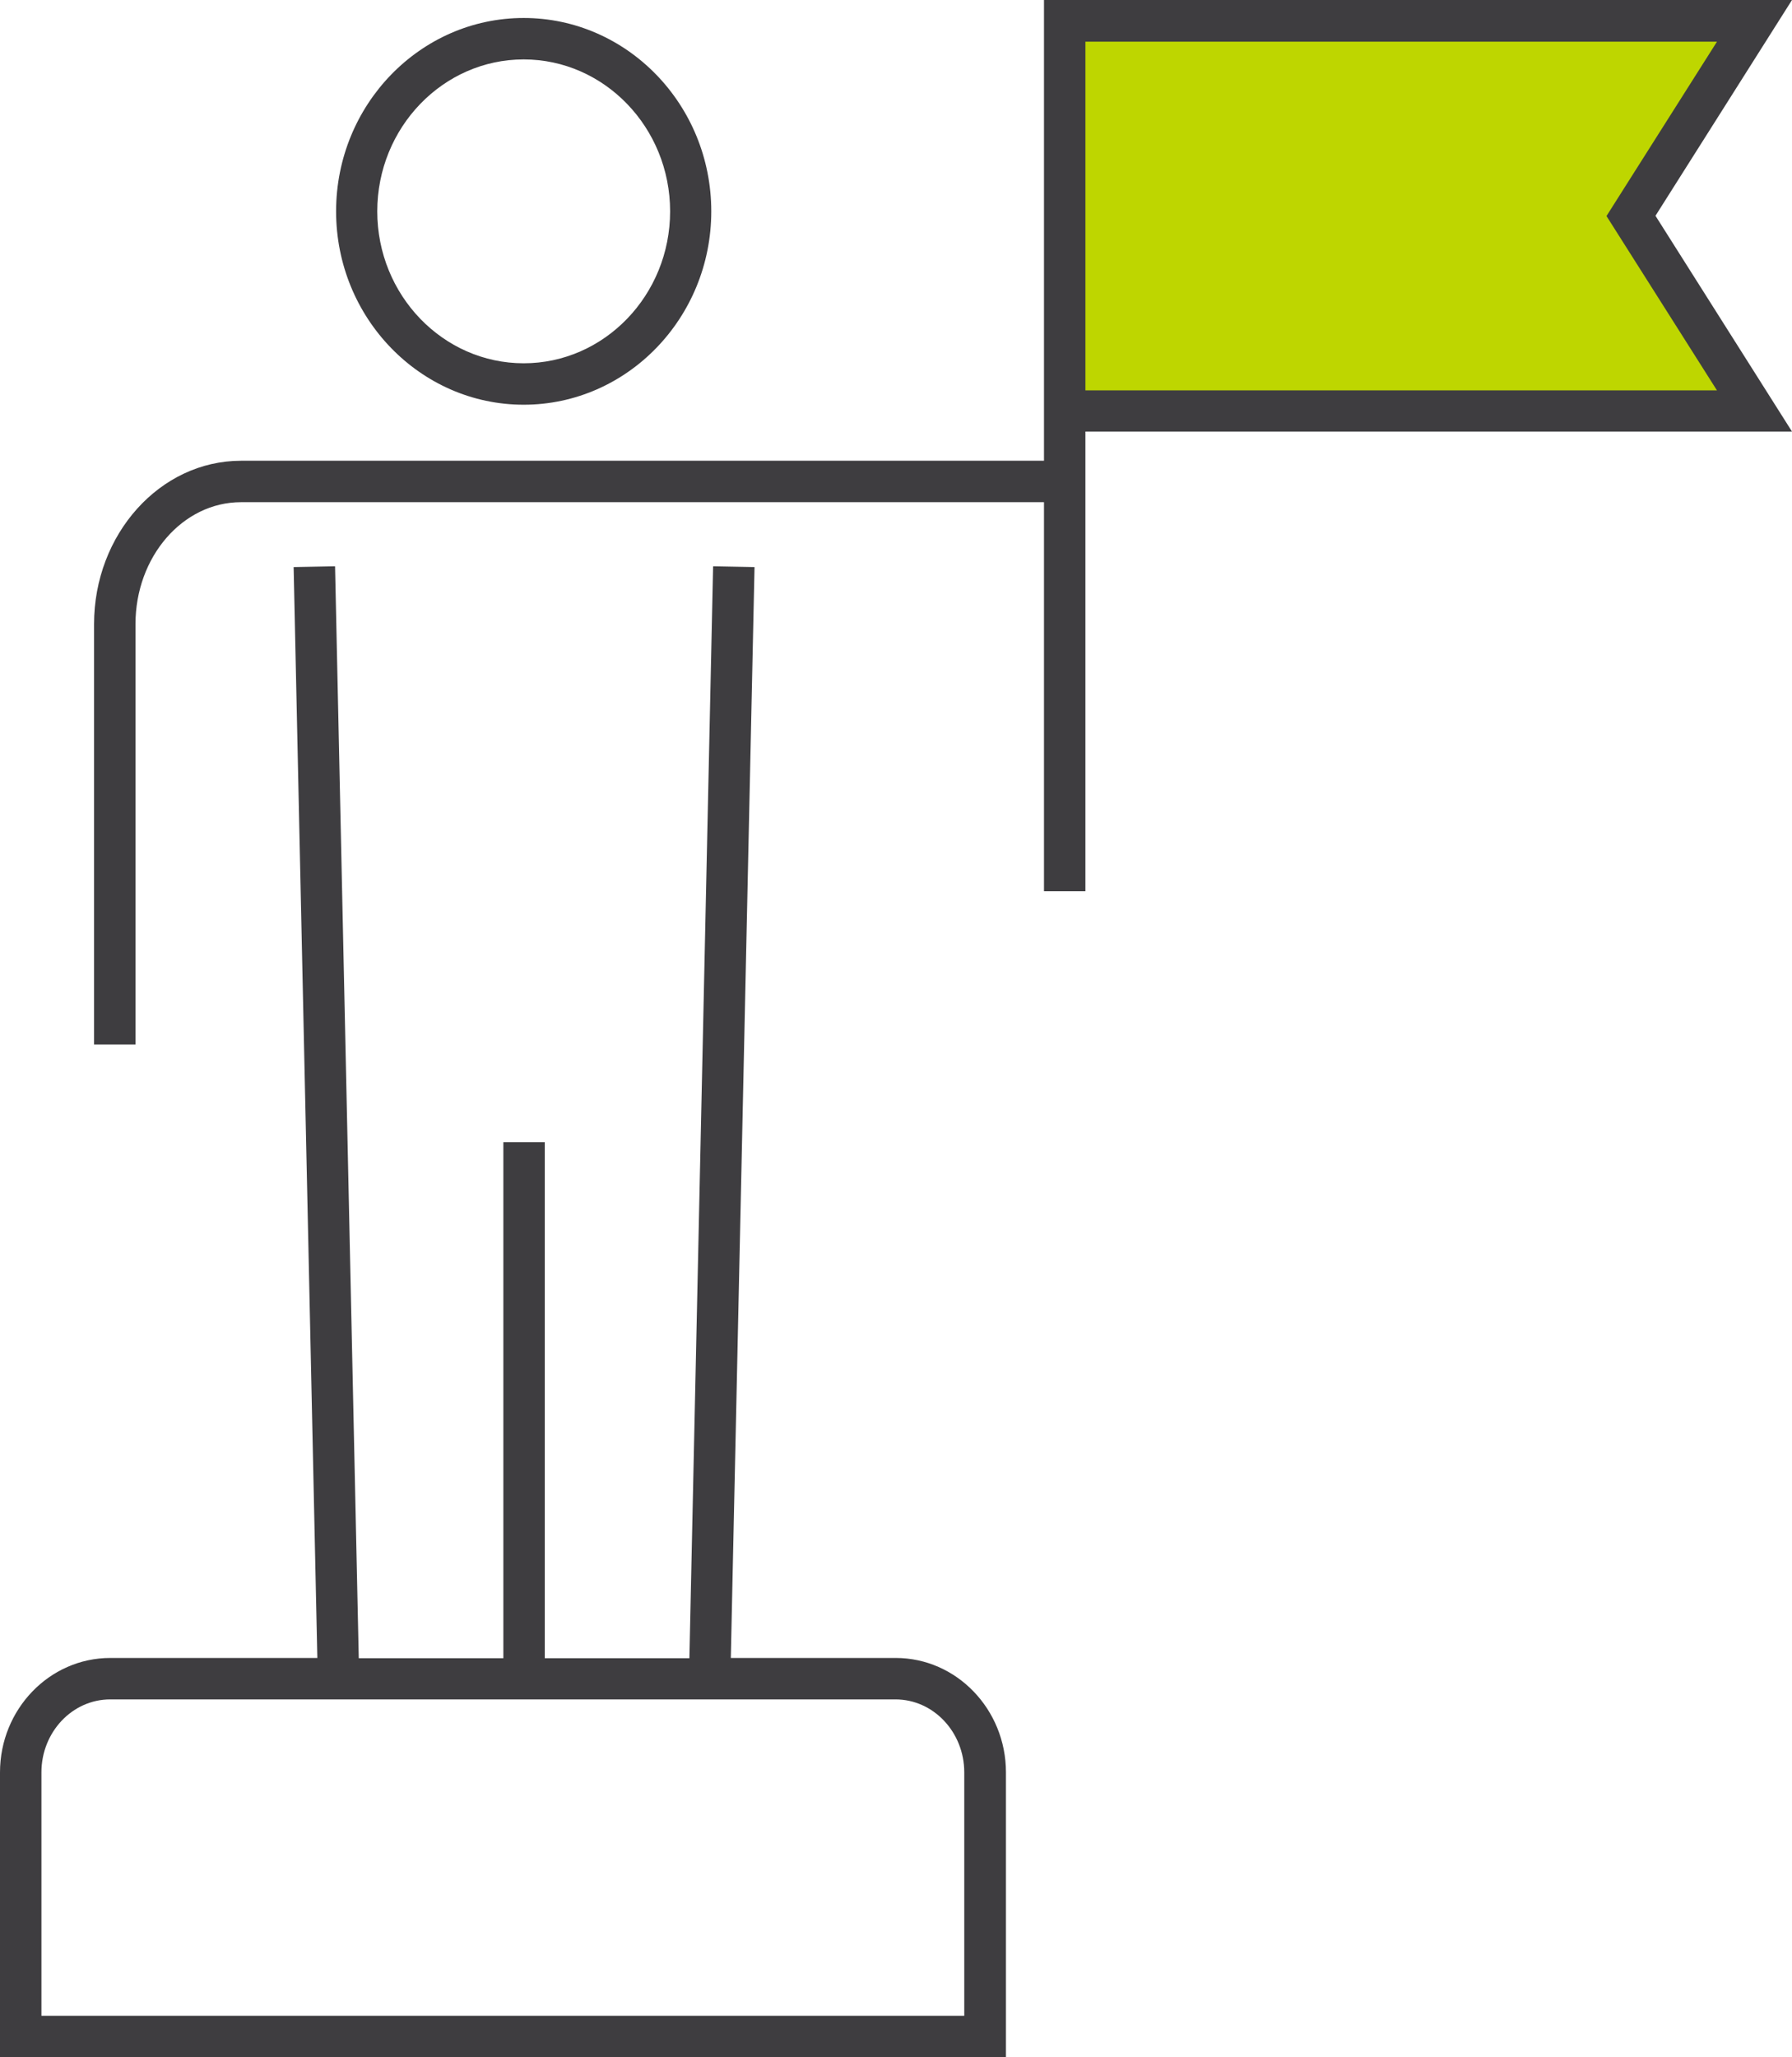
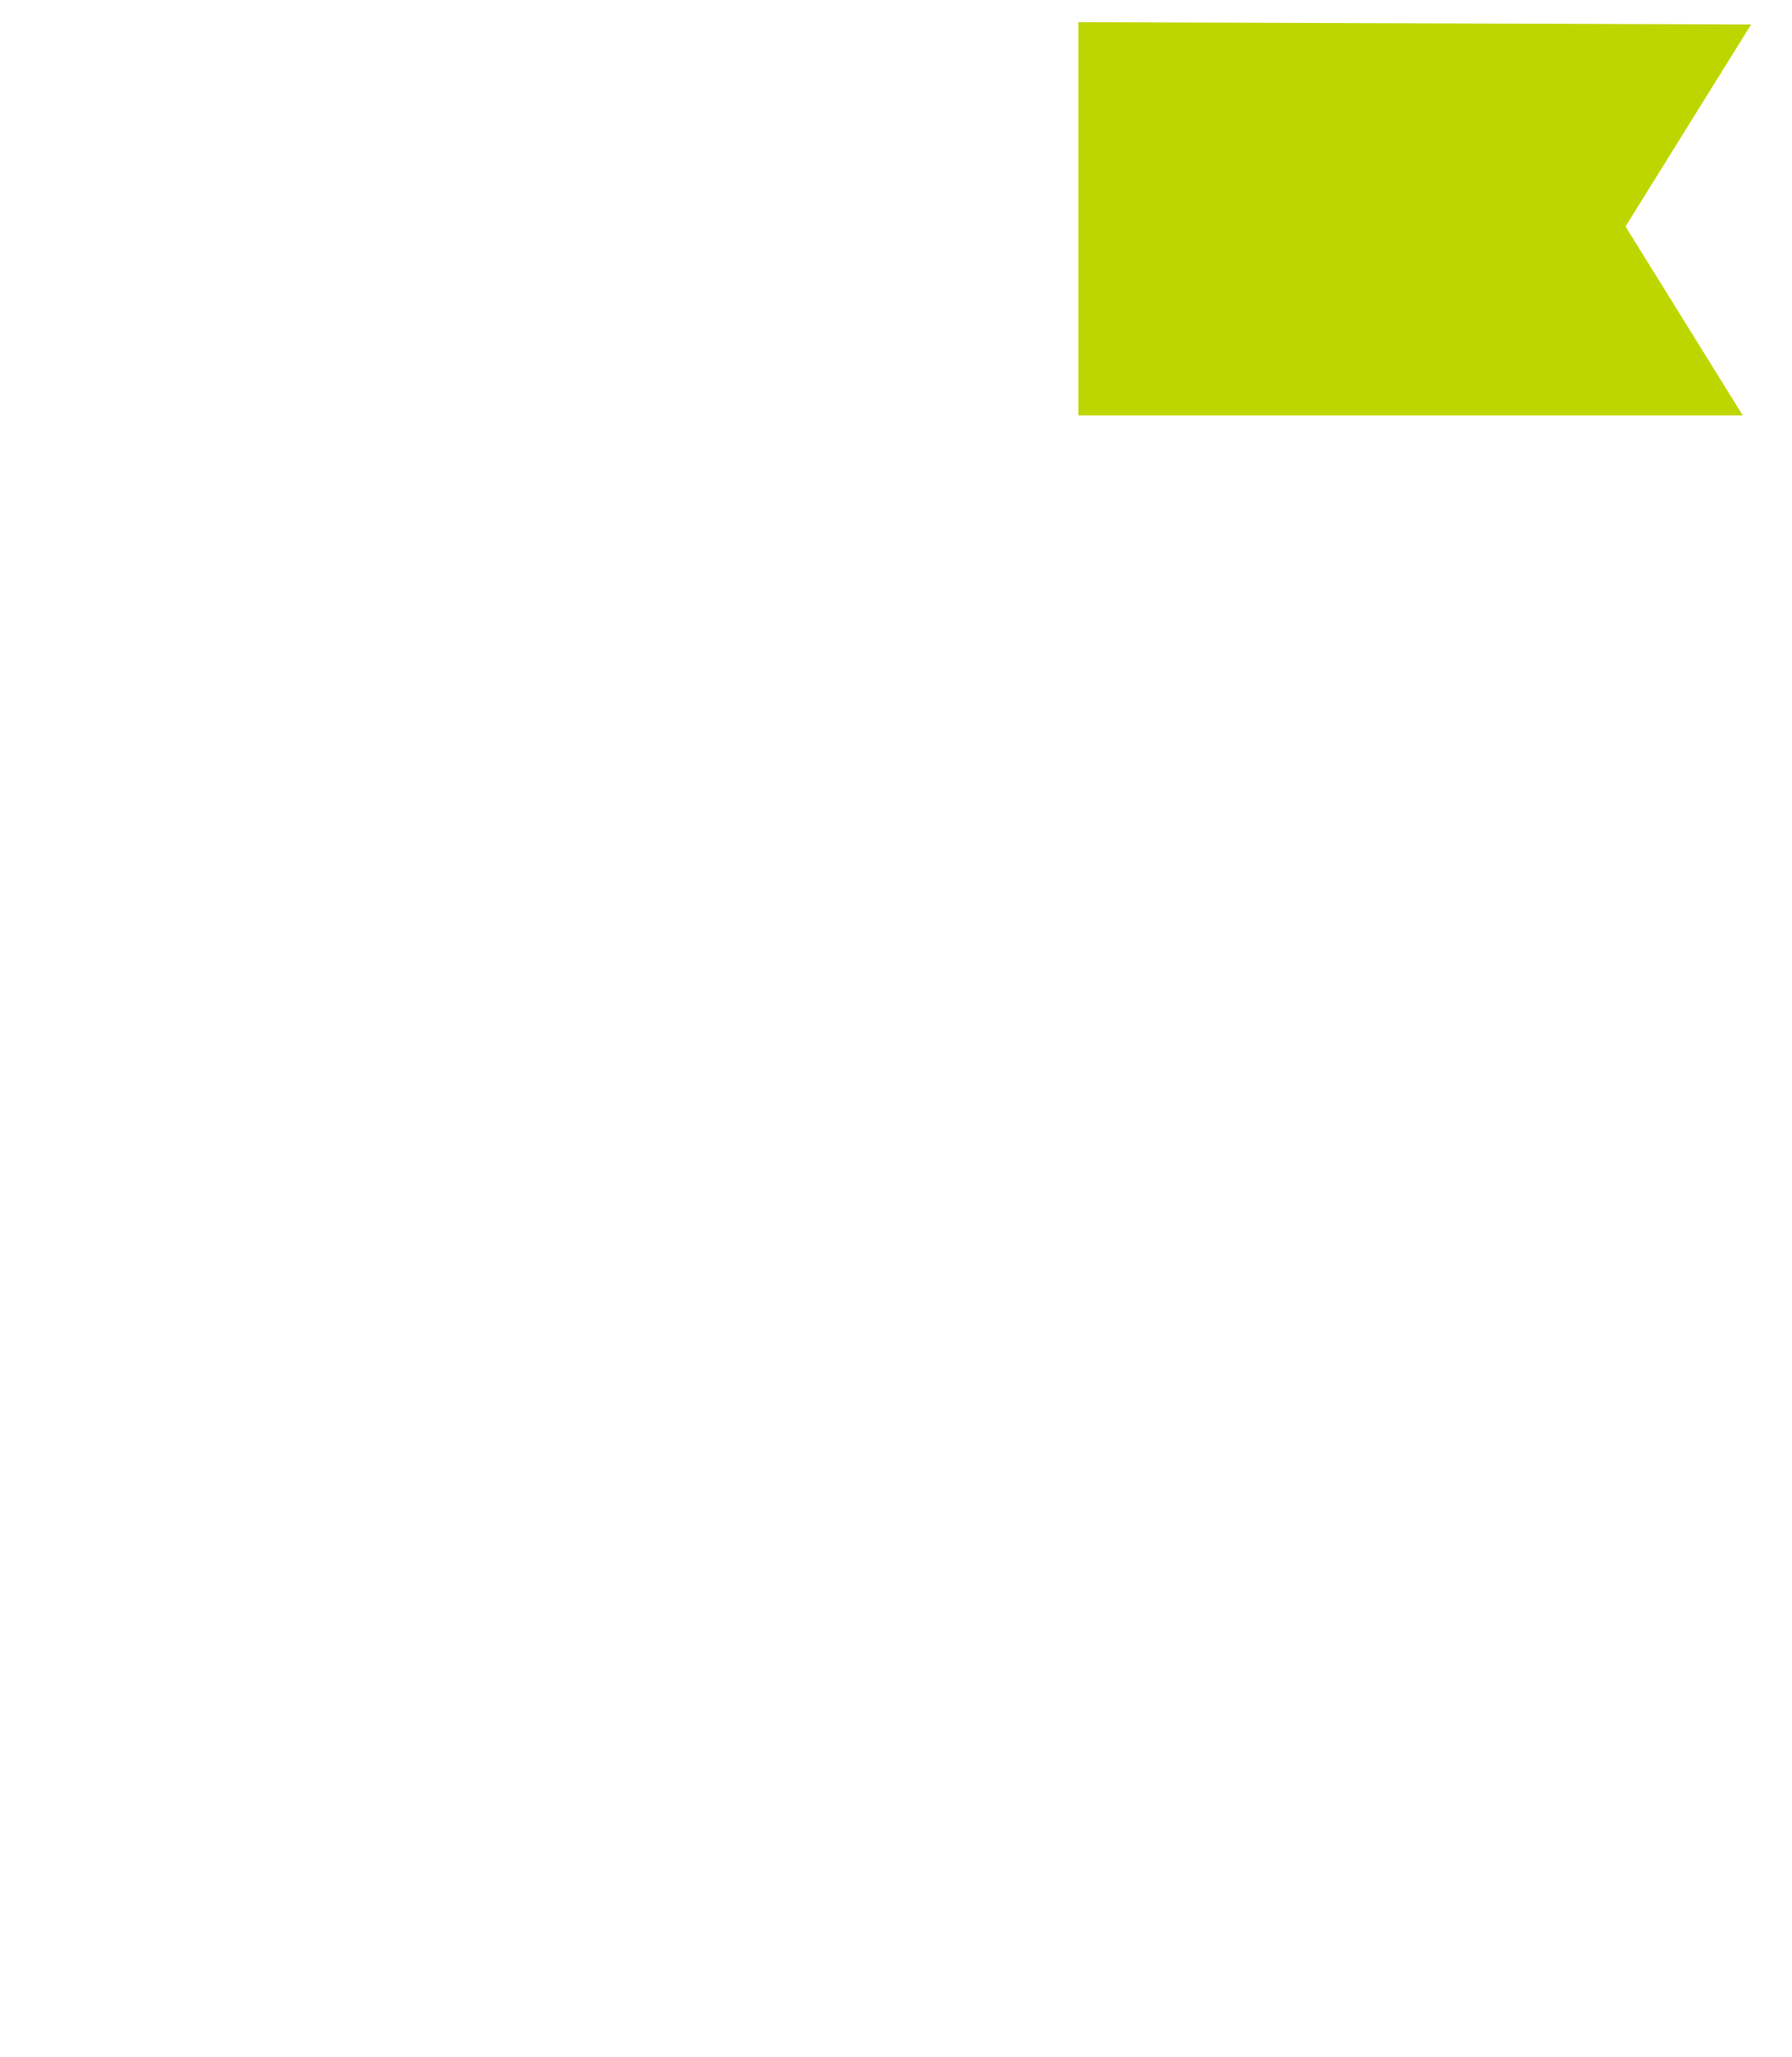
<svg xmlns="http://www.w3.org/2000/svg" width="68.78px" height="78.94px" viewBox="0 0 68.78 78.94" version="1.1">
  <g id="Flag">
    <path d="M41.39 15.94C41.39 15.94 66.89 15.94 66.89 15.94C66.89 15.94 62.39 8.69 62.39 8.69C62.39 8.69 67.21 0.94 67.21 0.94C67.21 0.94 41.39 0.85 41.39 0.85C41.39 0.85 41.39 15.94 41.39 15.94C41.39 15.94 41.39 15.94 41.39 15.94Z" id="Polygon" fill="#BED600" fill-rule="evenodd" stroke="none" />
-     <path d="M38.6 78.94L0 78.94L0 68.01C0 65.59 1.9 63.62 4.23 63.62L12.18 63.62L11.27 21.76L12.86 21.73L13.77 63.63L19.32 63.63L19.32 43.83L20.91 43.83L20.91 63.63L26.46 63.63L27.37 21.73L28.96 21.76L28.05 63.62L34.38 63.62C36.71 63.62 38.61 65.59 38.61 68.01L38.61 78.94L38.6 78.94ZM1.58 77.35L37.01 77.35L37.01 68.01C37.01 66.47 35.83 65.21 34.37 65.21L4.23 65.21C2.77 65.21 1.59 66.47 1.59 68.01L1.59 77.35L1.58 77.35ZM5.2 40.08L3.61 40.08L3.61 23.95C3.61 20.5 6.14 17.68 9.25 17.68L40.07 17.68L40.07 0L68.78 0L63.54 8.28L68.78 16.56L41.66 16.56L41.66 34.2L40.07 34.2L40.07 19.27L9.25 19.27C7.01 19.27 5.2 21.37 5.2 23.95L5.2 40.08L5.2 40.08ZM41.66 14.98L65.9 14.98L61.66 8.29L65.9 1.6L41.66 1.6L41.66 14.99L41.66 14.98ZM20.1 15.53C16.13 15.53 12.9 12.2 12.9 8.11C12.9 4.02 16.13 0.69 20.1 0.69C24.07 0.69 27.3 4.02 27.3 8.11C27.3 12.2 24.07 15.53 20.1 15.53L20.1 15.53ZM20.1 2.28C17 2.28 14.48 4.9 14.48 8.11C14.48 11.32 17 13.94 20.1 13.94C23.2 13.94 25.72 11.32 25.72 8.11C25.72 4.9 23.2 2.28 20.1 2.28L20.1 2.28Z" id="Shape" fill="#3E3D40" fill-rule="evenodd" stroke="none" />
  </g>
</svg>